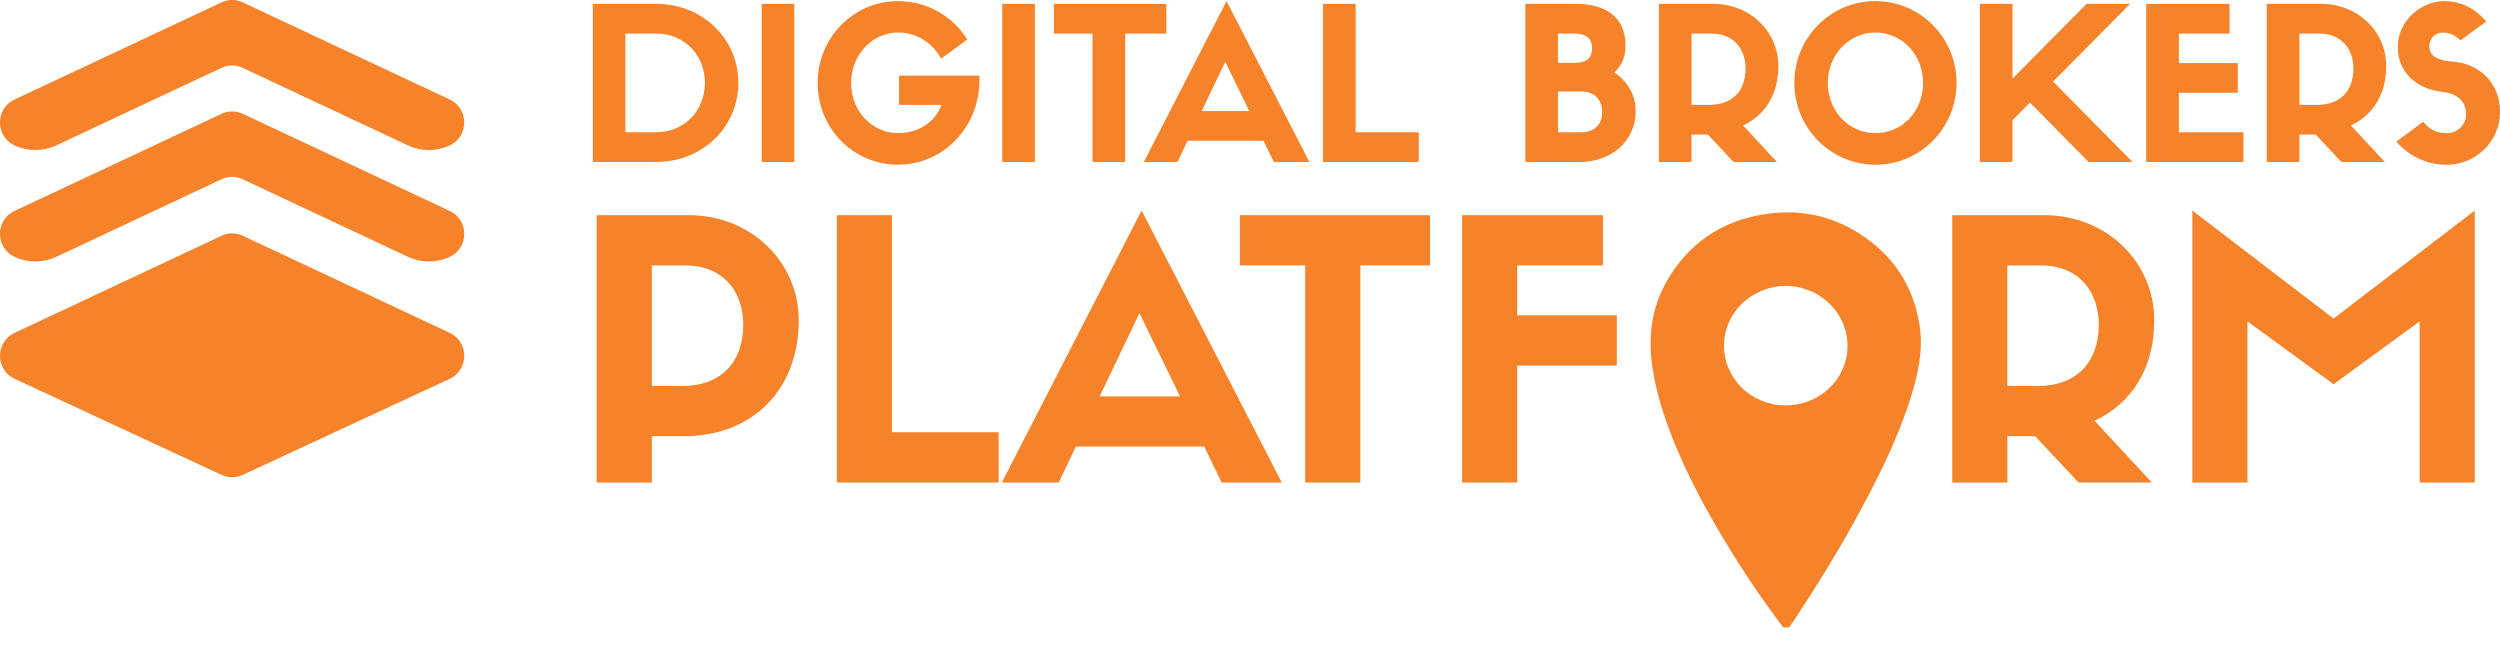
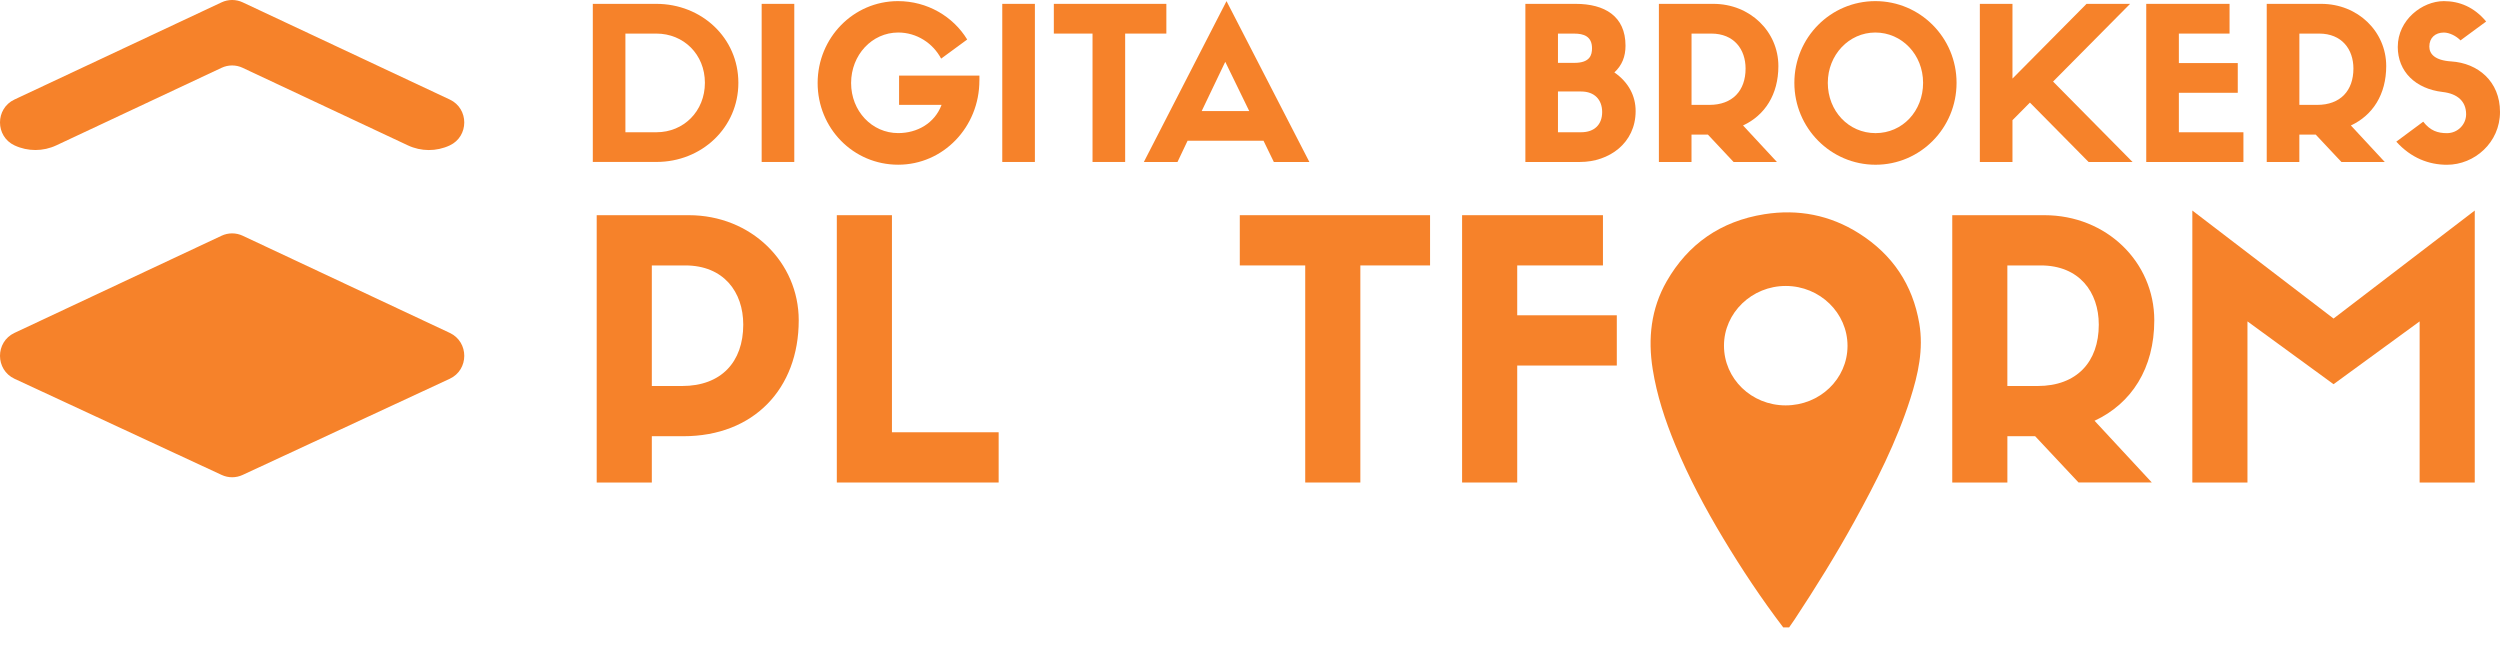
<svg xmlns="http://www.w3.org/2000/svg" width="259" height="67" viewBox="0 0 259 67" fill="none">
  <g clip-path="url(#clip0_2012_208)">
    <path d="M1.502 34.488L22.953 24.423C23.646 24.096 24.449 24.096 25.145 24.423L46.596 34.488C48.604 35.429 48.598 38.313 46.587 39.245L25.136 49.203C24.446 49.524 23.652 49.524 22.965 49.203L1.511 39.245C-0.499 38.31 -0.506 35.429 1.502 34.488Z" fill="#F6822A" />
-     <path d="M25.145 18.573L42.257 26.604C43.629 27.248 45.212 27.252 46.587 26.613C48.598 25.678 48.604 22.798 46.596 21.857L25.145 11.791C24.452 11.464 23.649 11.464 22.953 11.791L1.502 21.854C-0.506 22.795 -0.499 25.678 1.511 26.61C2.886 27.248 4.47 27.245 5.841 26.601L22.953 18.57C23.646 18.243 24.449 18.243 25.145 18.57V18.573Z" fill="#F6822A" />
    <path d="M25.145 7.029L42.257 15.06C43.628 15.704 45.212 15.707 46.587 15.069C48.597 14.134 48.603 11.253 46.596 10.312L25.145 0.244C24.452 -0.083 23.649 -0.083 22.953 0.244L1.502 10.309C-0.506 11.25 -0.5 14.134 1.511 15.066C2.886 15.704 4.469 15.701 5.841 15.056L22.953 7.026C23.646 6.699 24.448 6.699 25.145 7.026V7.029Z" fill="#F6822A" />
    <path d="M67.995 0.4C72.68 0.4 76.495 3.919 76.495 8.578C76.495 13.236 72.683 16.777 68.019 16.777H61.415V0.4H67.995ZM68.016 13.701C70.826 13.701 73.028 11.523 73.028 8.578C73.028 5.633 70.826 3.479 67.995 3.479H64.792V13.701H68.016Z" fill="#F6822A" />
    <path d="M82.288 16.78H78.908V0.4H82.288V16.78Z" fill="#F6822A" />
    <path d="M101.465 8.336C101.465 13.172 97.716 17.064 93.053 17.064C88.389 17.064 84.707 13.282 84.707 8.599C84.707 3.916 88.411 0.116 93.031 0.116C96.059 0.116 98.742 1.698 100.202 4.093L97.501 6.073C96.65 4.469 94.972 3.369 93.056 3.369C90.33 3.369 88.174 5.7 88.174 8.602C88.174 11.504 90.33 13.789 93.056 13.789C95.018 13.789 96.826 12.778 97.546 10.866H93.144V7.832H101.468V8.336H101.465Z" fill="#F6822A" />
    <path d="M107.215 16.78H103.835V0.4H107.215V16.78Z" fill="#F6822A" />
    <path d="M113.186 16.78V3.479H109.177V0.4H120.835V3.479H116.566V16.78H113.189H113.186Z" fill="#F6822A" />
    <path d="M130.9 14.58H123.033L121.989 16.78H118.503L127.067 0.116L135.651 16.78H131.969L130.9 14.58ZM124.496 11.504H129.42L126.937 6.403L124.496 11.504Z" fill="#F6822A" />
-     <path d="M140.445 0.4V13.701H146.983V16.78H137.066V0.4H140.445Z" fill="#F6822A" />
    <path d="M158.029 16.78V0.4H163.237C166.244 0.4 168.403 1.674 168.403 4.732C168.403 5.874 168.034 6.775 167.249 7.503C168.709 8.514 169.451 9.922 169.451 11.504C169.451 14.846 166.683 16.78 163.697 16.78H158.032H158.029ZM163.104 6.513C164.739 6.513 164.933 5.679 164.933 4.998C164.933 3.745 164.04 3.482 163.104 3.482H161.405V6.516H163.104V6.513ZM163.803 13.701C165.199 13.701 165.984 12.888 165.984 11.611C165.984 10.334 165.199 9.479 163.803 9.479H161.405V13.701H163.803Z" fill="#F6822A" />
    <path d="M175.24 13.945V16.78H171.861V0.4H177.505C181.318 0.4 184.24 3.281 184.24 6.843C184.24 9.787 182.844 11.944 180.579 12.998L184.088 16.78H179.598L176.939 13.945H175.24ZM177.094 10.866C179.492 10.866 180.842 9.393 180.842 7.105C180.842 5.105 179.643 3.479 177.29 3.479H175.243V10.866H177.097H177.094Z" fill="#F6822A" />
    <path d="M185.896 8.581C185.896 3.898 189.645 0.116 194.287 0.116C198.929 0.116 202.699 3.898 202.699 8.581C202.699 13.264 198.95 17.067 194.308 17.067C189.666 17.067 185.896 13.264 185.896 8.581ZM189.36 8.581C189.36 11.504 191.516 13.792 194.308 13.792C197.1 13.792 199.232 11.507 199.232 8.581C199.232 5.654 197.03 3.369 194.284 3.369C191.538 3.369 189.36 5.7 189.36 8.581Z" fill="#F6822A" />
    <path d="M208.492 8.141L216.162 0.403H220.674L212.698 8.45L220.934 16.783H216.38L210.299 10.627L208.492 12.451V16.783H205.112V0.4H208.492V8.138V8.141Z" fill="#F6822A" />
    <path d="M222.351 16.78V0.4H230.981V3.479H225.73V6.534H231.832V9.613H225.73V13.704H232.419V16.783H222.351V16.78Z" fill="#F6822A" />
    <path d="M238.212 13.945V16.78H234.833V0.4H240.477C244.29 0.4 247.212 3.281 247.212 6.843C247.212 9.787 245.816 11.944 243.551 12.998L247.06 16.78H242.57L239.911 13.945H238.212ZM240.066 10.866C242.464 10.866 243.814 9.393 243.814 7.105C243.814 5.105 242.615 3.479 240.262 3.479H238.215V10.866H240.069H240.066Z" fill="#F6822A" />
    <path d="M248.411 4.842C248.411 2.071 250.939 0.116 253.183 0.116C254.797 0.116 256.32 0.733 257.565 2.227L254.906 4.185C254.47 3.724 253.752 3.372 253.183 3.372C252.29 3.372 251.678 3.922 251.678 4.823C251.678 5.572 252.223 6.253 253.943 6.363C256.711 6.537 259 8.428 259 11.596C259 14.764 256.363 17.07 253.507 17.07C251.654 17.07 249.804 16.389 248.256 14.675L251.045 12.607C251.787 13.551 252.55 13.795 253.507 13.795C254.618 13.795 255.49 12.894 255.49 11.837C255.49 10.518 254.618 9.705 253.05 9.528C250.24 9.198 248.408 7.417 248.408 4.845L248.411 4.842Z" fill="#F6822A" />
    <path d="M61.818 49.988V22.294H71.363C77.812 22.294 82.748 27.163 82.748 33.184C82.748 40.283 78.07 45.192 70.808 45.192H67.529V49.988H61.818ZM70.663 39.99C74.718 39.99 77.001 37.5 77.001 33.633C77.001 30.248 74.975 27.499 70.993 27.499H67.529V39.99H70.66H70.663Z" fill="#F6822A" />
    <path d="M92.405 22.294V44.783H103.46V49.988H86.694V22.294H92.405Z" fill="#F6822A" />
-     <path d="M124.757 46.27H111.454L109.686 49.988H103.79L118.271 21.811L132.79 49.988H126.564L124.76 46.27H124.757ZM113.922 41.065H122.249L118.049 32.441L113.922 41.065Z" fill="#F6822A" />
    <path d="M135.221 49.988V27.499H128.442V22.294H148.154V27.499H140.932V49.988H135.221Z" fill="#F6822A" />
    <path d="M151.473 49.988V22.294H166.065V27.499H157.184V32.664H167.501V37.87H157.184V49.988H151.473Z" fill="#F6822A" />
    <path d="M207.965 45.192V49.988H202.254V22.294H211.798C218.248 22.294 223.184 27.163 223.184 33.184C223.184 38.166 220.825 41.807 216.995 43.591L222.927 49.985H215.335L210.838 45.189H207.965V45.192ZM211.096 39.99C215.15 39.99 217.434 37.5 217.434 33.633C217.434 30.248 215.408 27.499 211.426 27.499H207.962V39.99H211.093H211.096Z" fill="#F6822A" />
    <path d="M256.384 21.811V49.988H250.673V33.297L241.755 39.803L232.837 33.297V49.988H227.126V21.811L241.755 33.001L256.384 21.811Z" fill="#F6822A" />
    <path d="M184.742 64.997C182.486 62.032 180.432 58.943 178.522 55.763C176.649 52.642 174.94 49.438 173.554 46.084C172.507 43.55 171.65 40.96 171.22 38.251C170.712 35.066 171.04 31.988 172.667 29.145C174.88 25.285 178.255 22.914 182.79 22.193C186.303 21.635 189.596 22.286 192.576 24.166C196.077 26.375 198.158 29.509 198.838 33.511C199.295 36.199 198.721 38.766 197.912 41.303C196.489 45.77 194.36 49.944 192.095 54.054C190.191 57.507 188.107 60.864 185.93 64.163C185.743 64.445 185.545 64.721 185.352 65H184.745L184.742 64.997ZM184.985 41.998C188.534 42.004 191.397 39.257 191.403 35.839C191.41 32.424 188.546 29.637 185.022 29.625C181.5 29.613 178.607 32.401 178.604 35.804C178.601 39.234 181.443 41.992 184.985 41.998Z" fill="#F6822A" />
  </g>
  <defs>
    <clipPath id="clip0_2012_208">
      <rect width="259" height="67" fill="white" />
    </clipPath>
  </defs>
</svg>